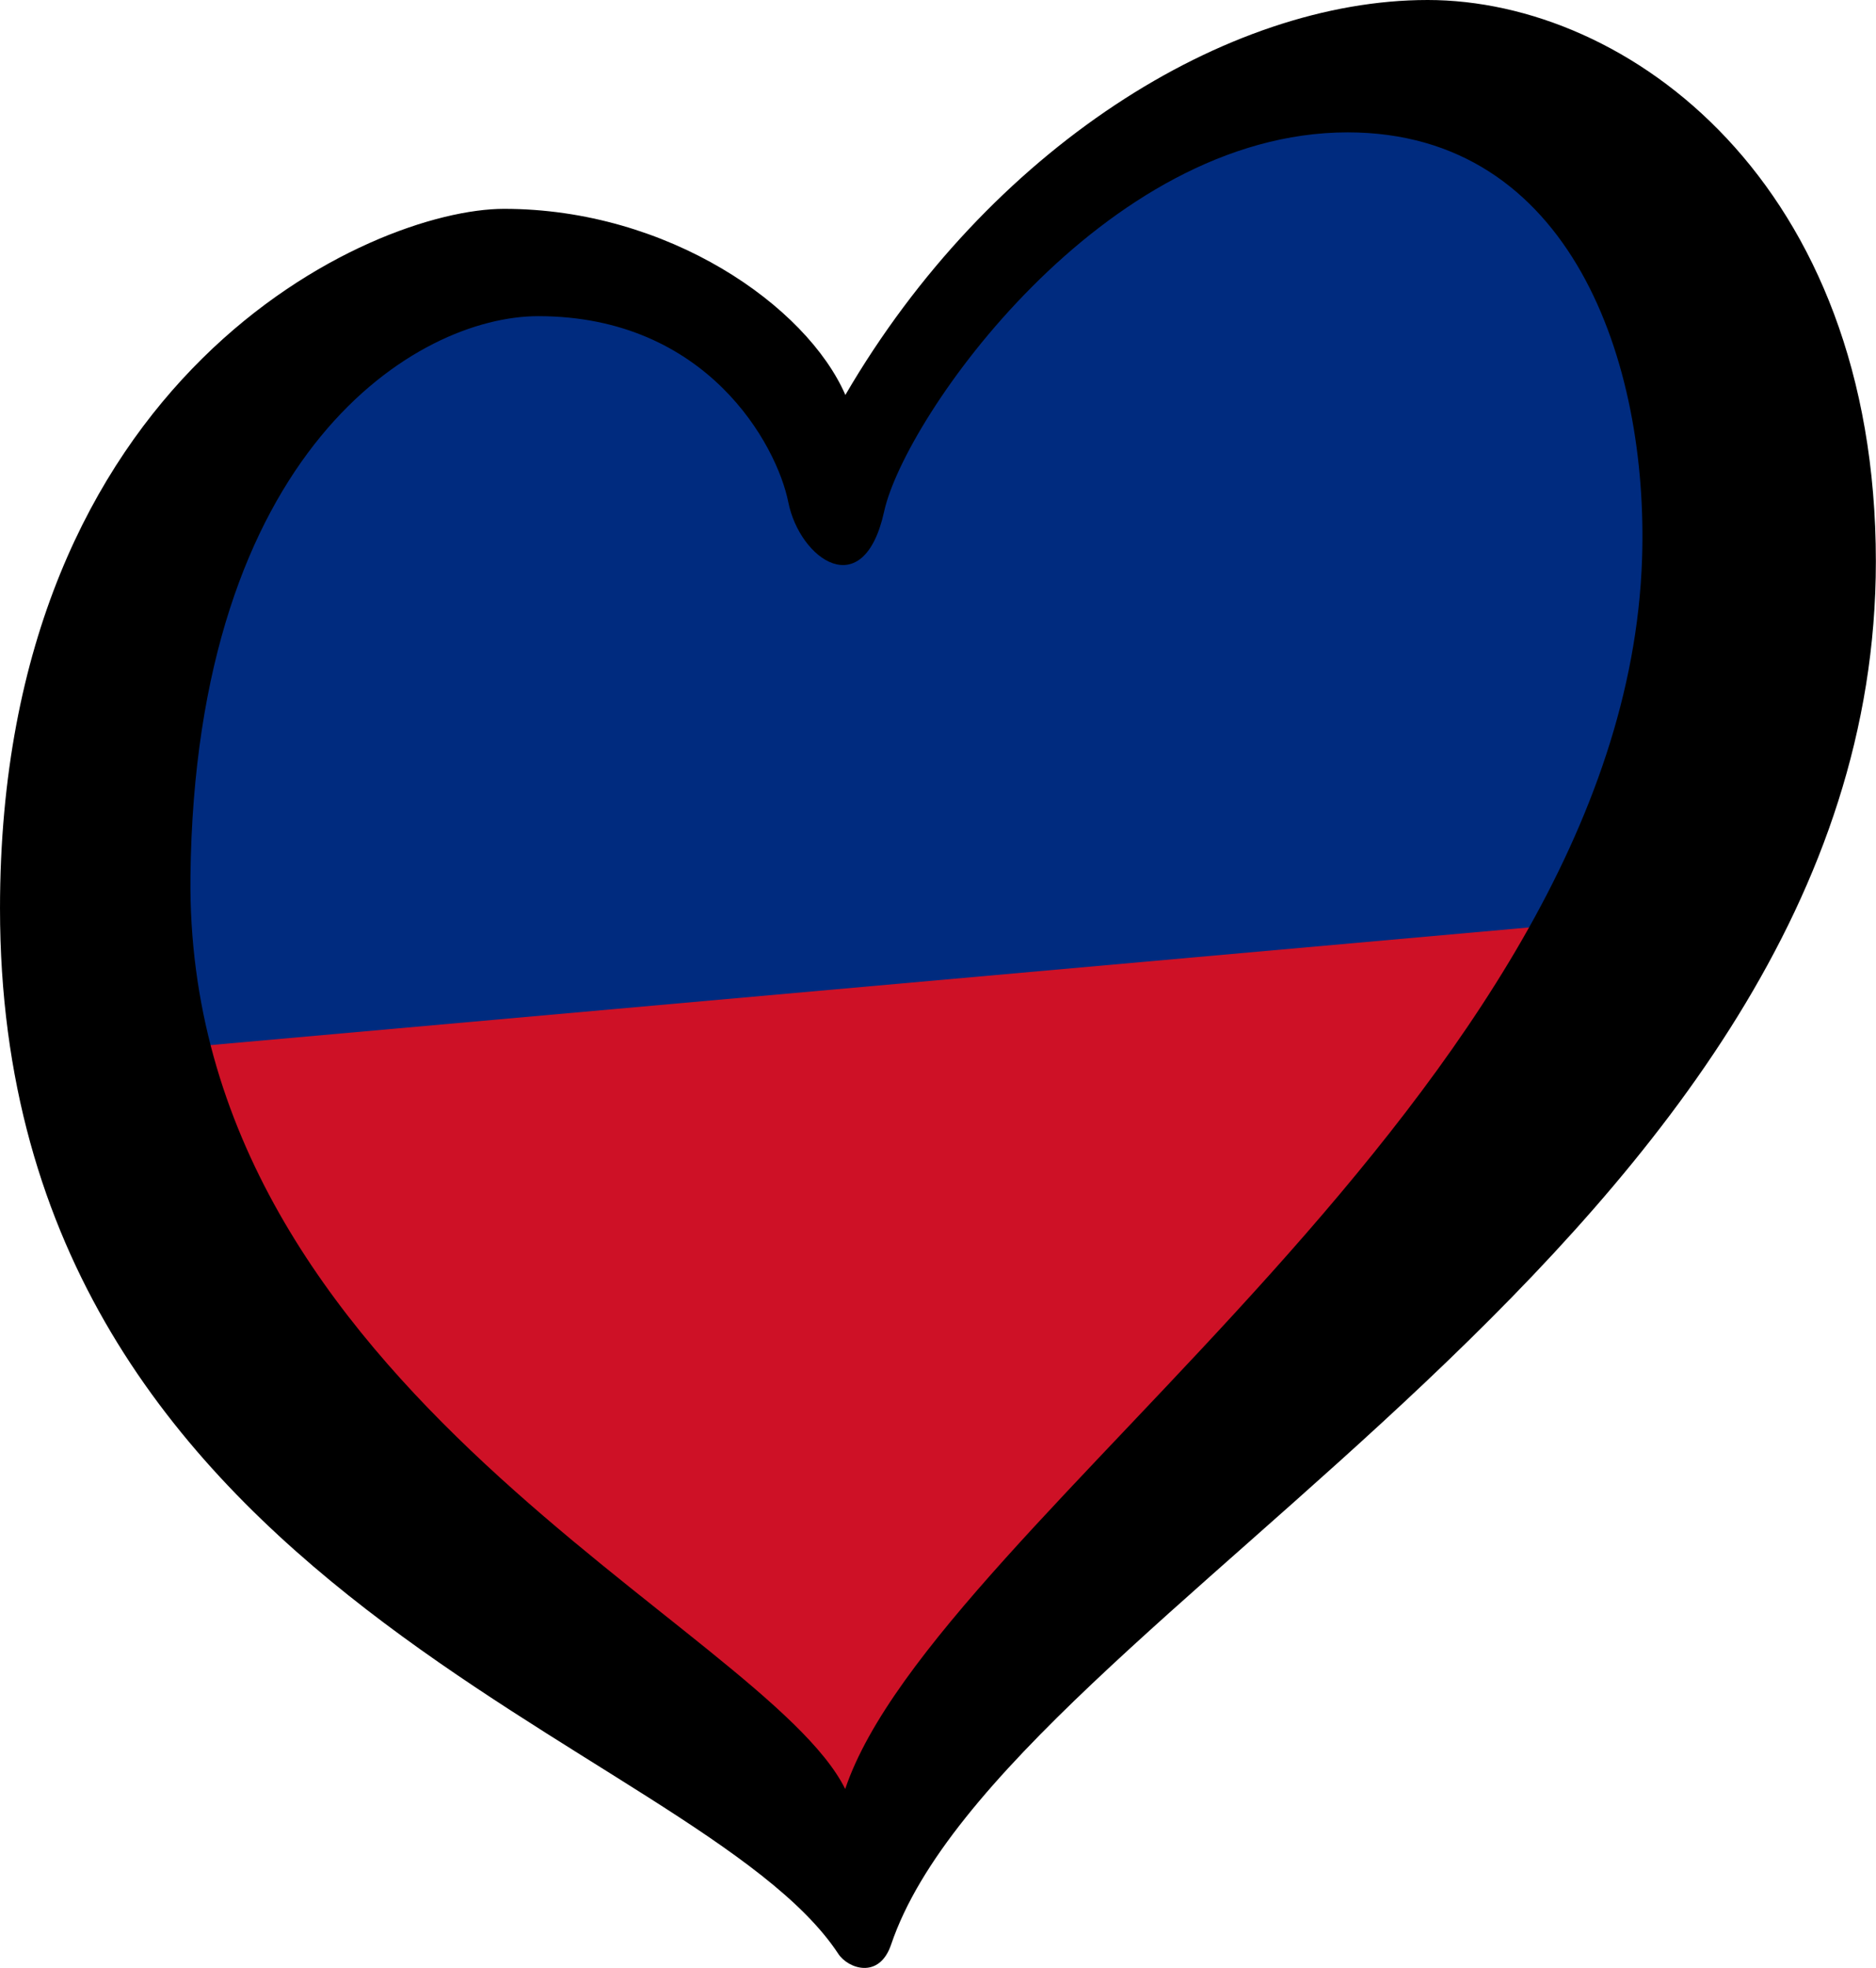
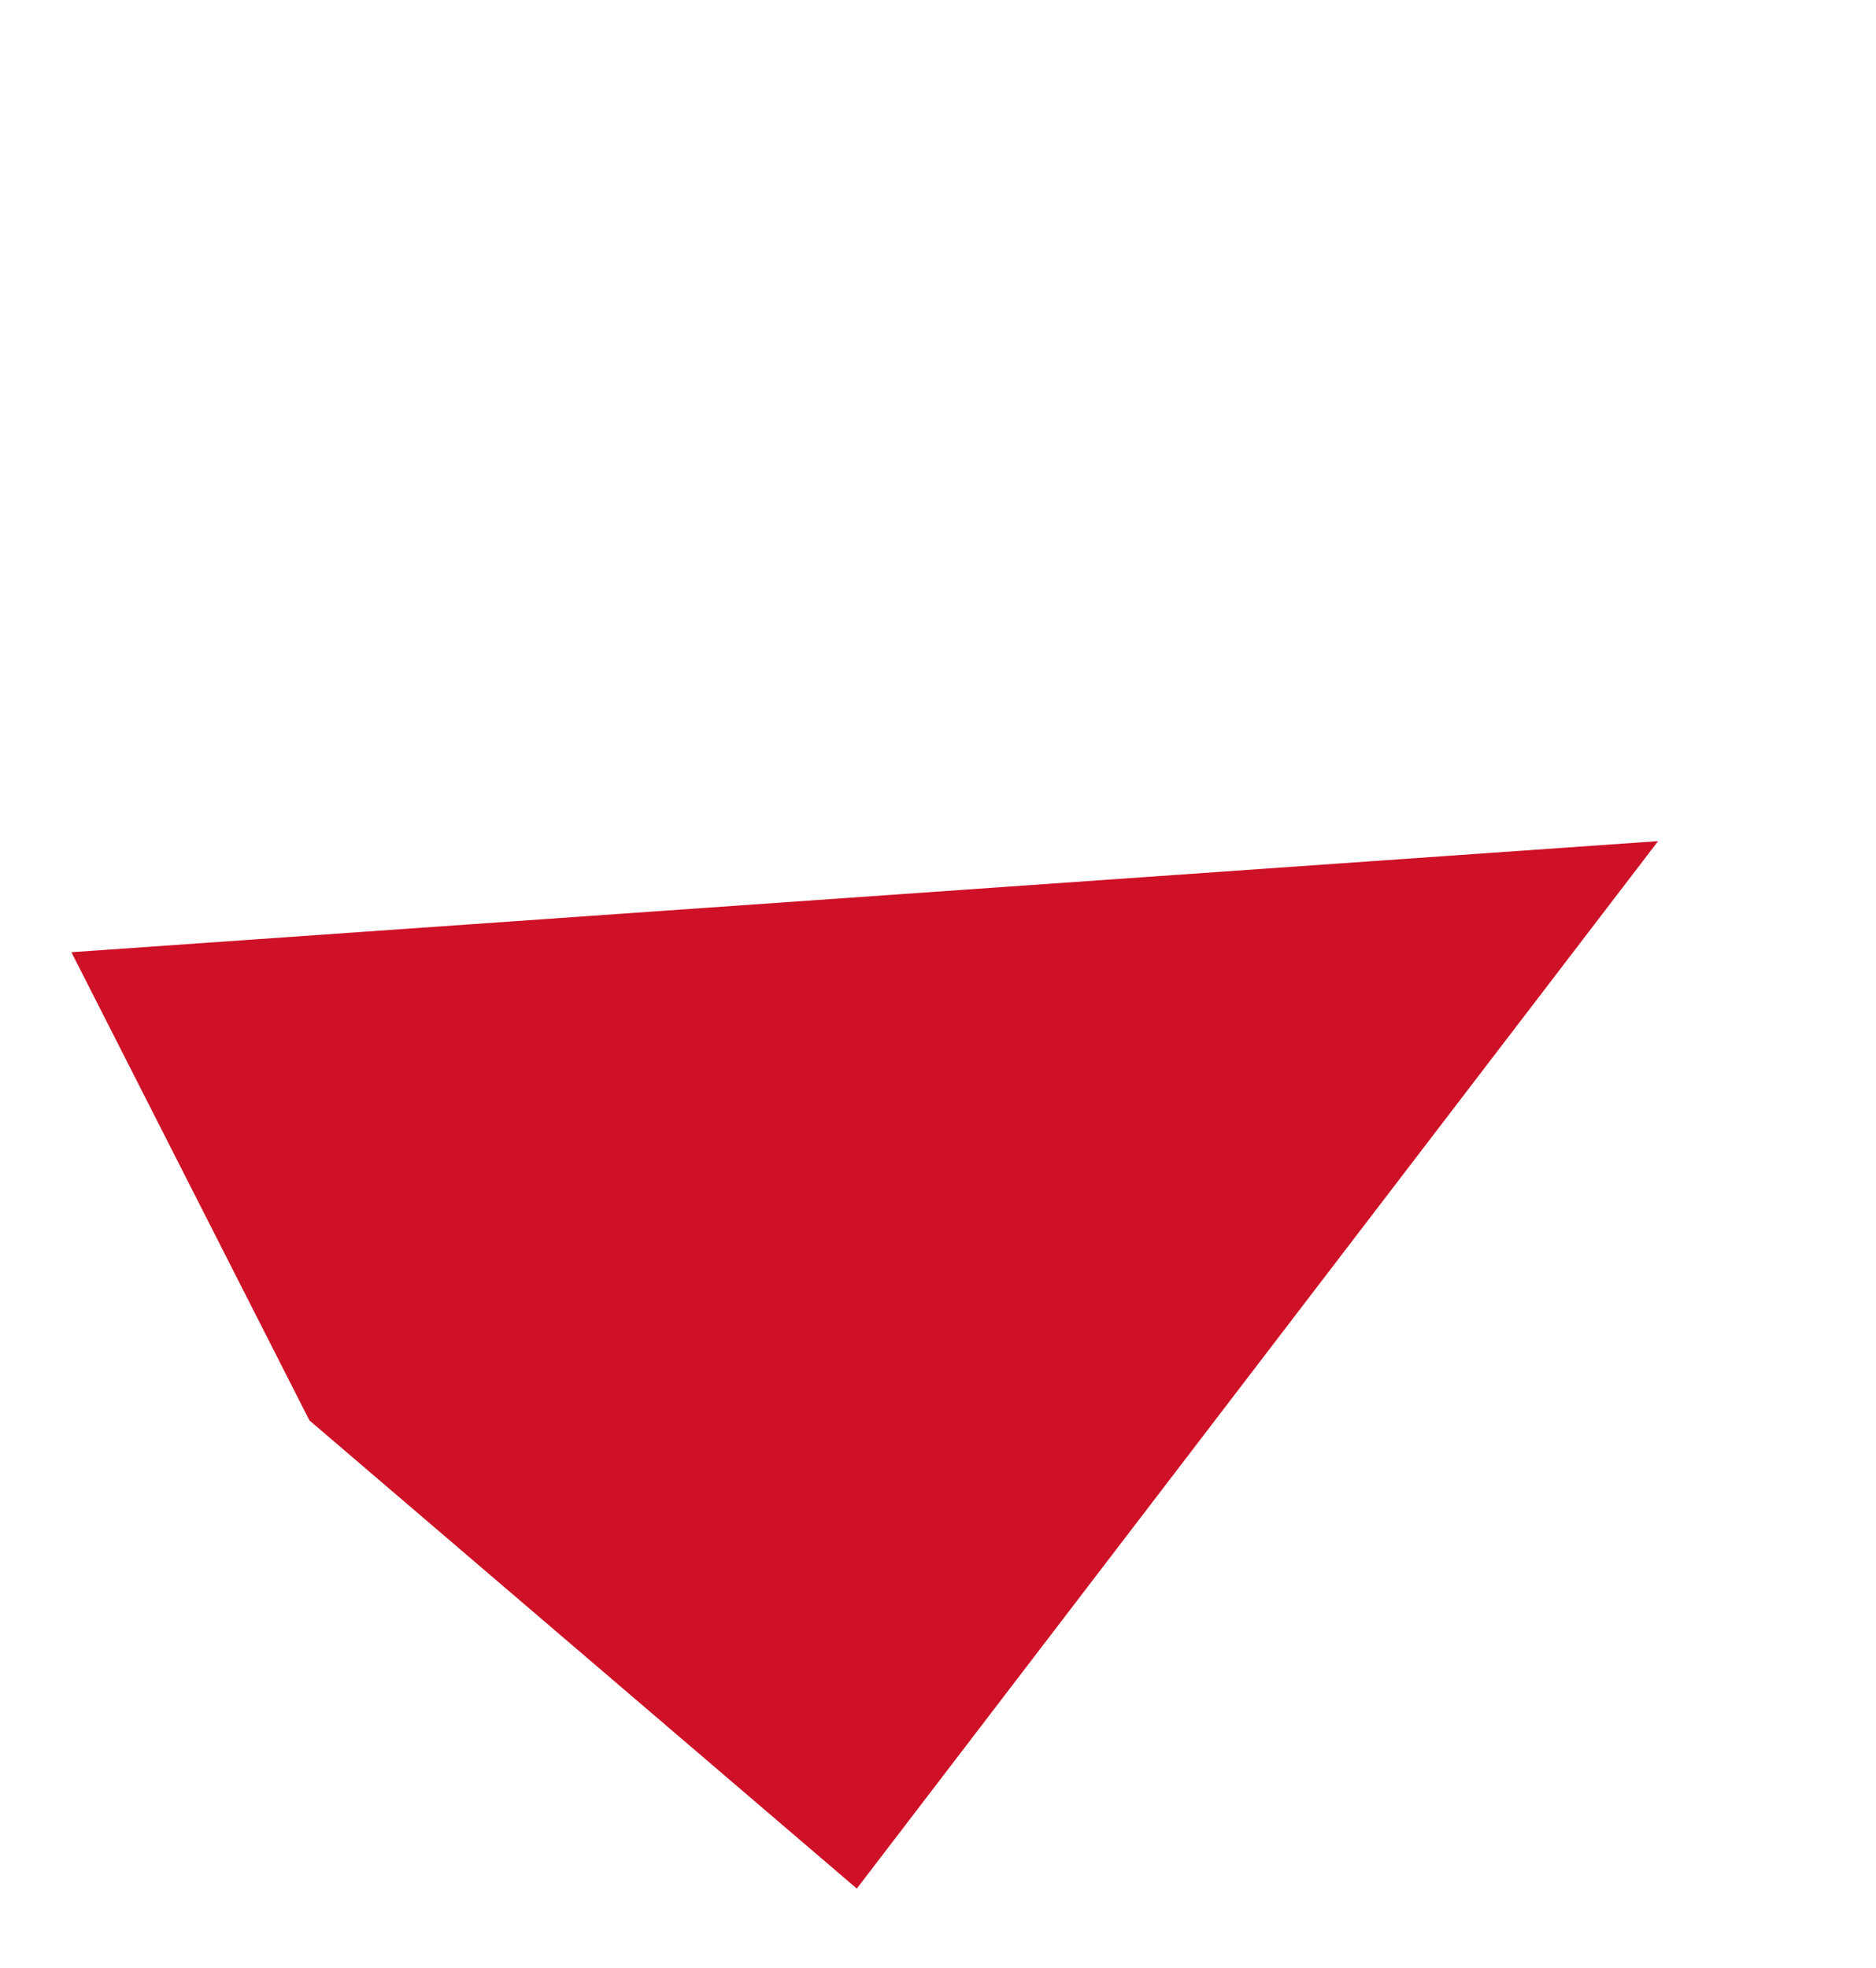
<svg xmlns="http://www.w3.org/2000/svg" width="238.36" height="250" version="1.1" viewBox="0 0 953.43 1e3">
  <defs>
    <style type="text/css"> .str1 {stroke:#000;stroke-width:2} .str0 {stroke:#000;stroke-width:4} .fil1 {fill:#002b7f} .fil0 {fill:#ce1126} .fil2 {fill:#ffd83d} </style>
  </defs>
  <g transform="matrix(1.008 0 0 1.008 0 .002)" stroke-width="4">
    <path d="m36 480 800-56-404 528-276-236z" fill="#ce1126" />
-     <path d="m112 212 172-84 144 100 164-160 232-20 76 408-852 76z" fill="#002b7f" />
-     <path d="m96.02 441.88c2.4-215.17 114.38-282.51 175.36-282.51 85.16 0 120.33 65.012 126.08 93.796 5.744 28.76 37.976 51.764 48.332 4.588 10.364-47.176 110.55-191.03 233.68-191.03 112.77 0 151.82 116.29 148.44 215.2-9.228 269.27-356.11 484.18-401.77 619.88-40.656-82.188-332.99-200.99-330.12-459.92zm623.73-441.88c-101.27 0-221.03 74.792-293.52 199.08-19.56-44.888-89.252-93.804-172.1-93.804-66.756 0-254.13 83.432-254.13 352.71 0 347.52 351.6 418.9 422.68 526.92 4.884 7.428 20.616 13.04 26.62-4.708 56.716-167.38 496.5-356.5 496.5-697.12 0-191.02-124.79-283.08-226.05-283.08z" />
  </g>
</svg>